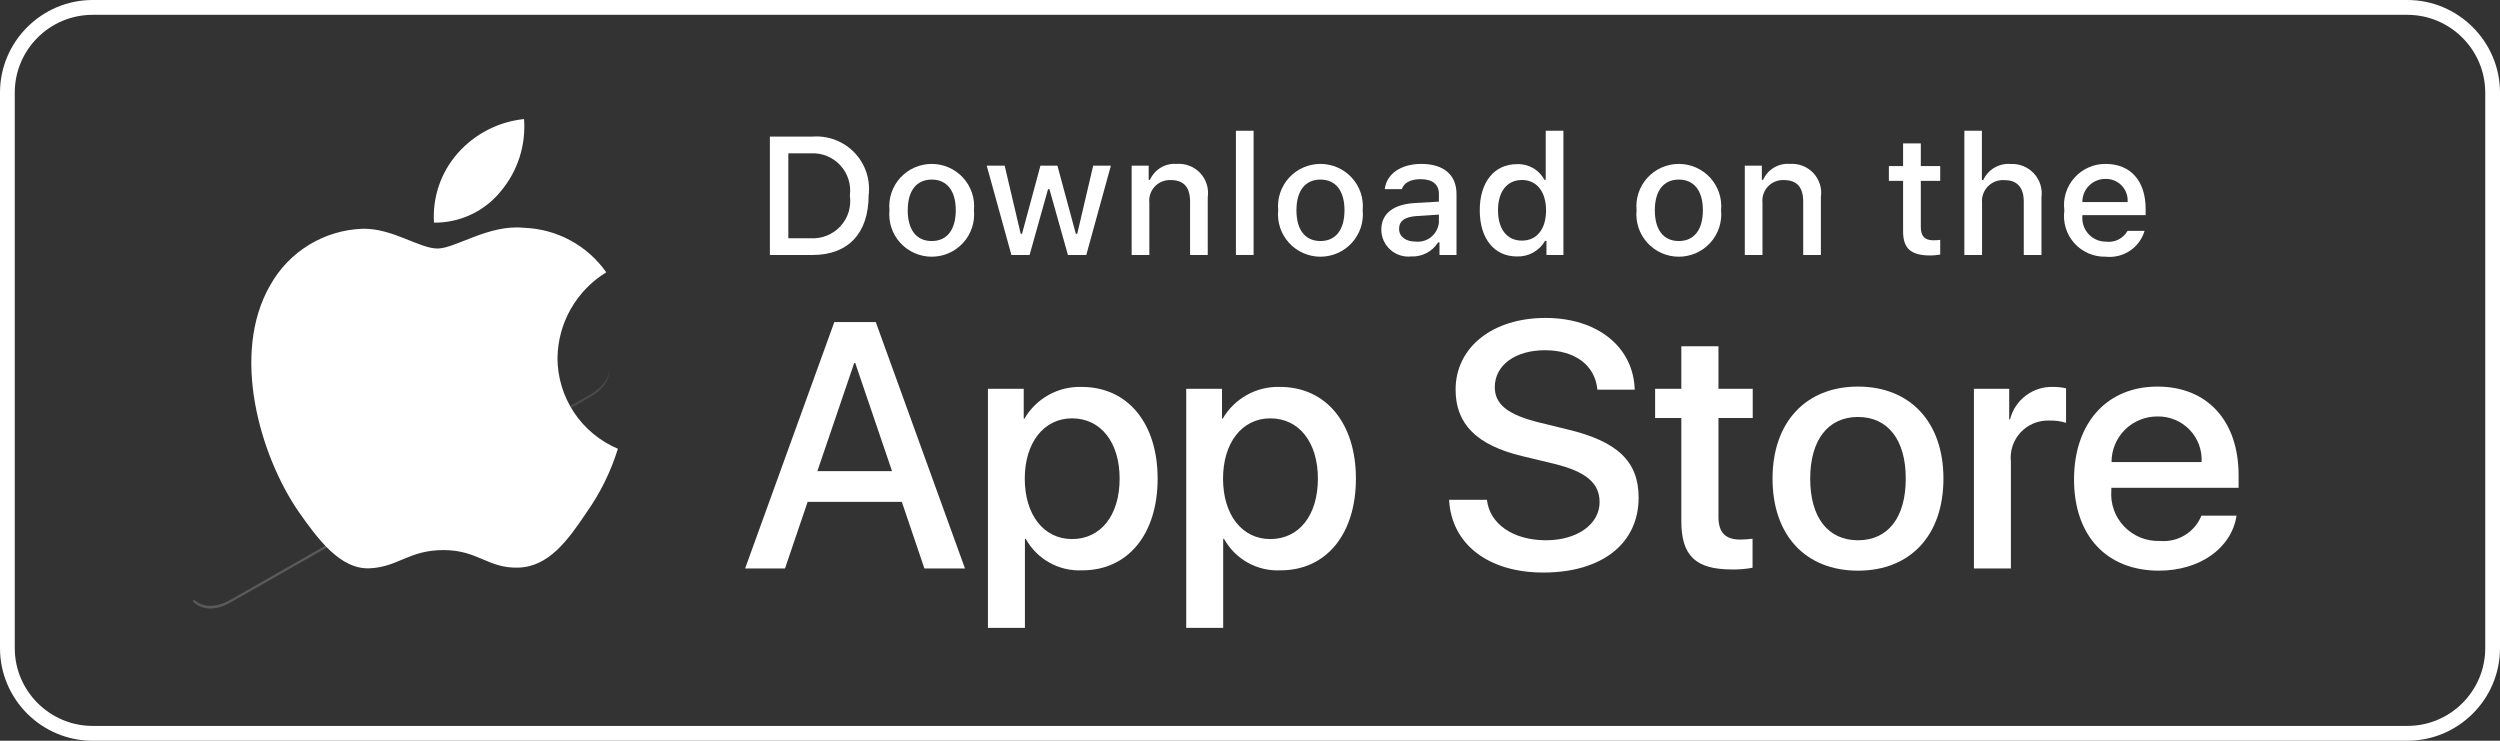
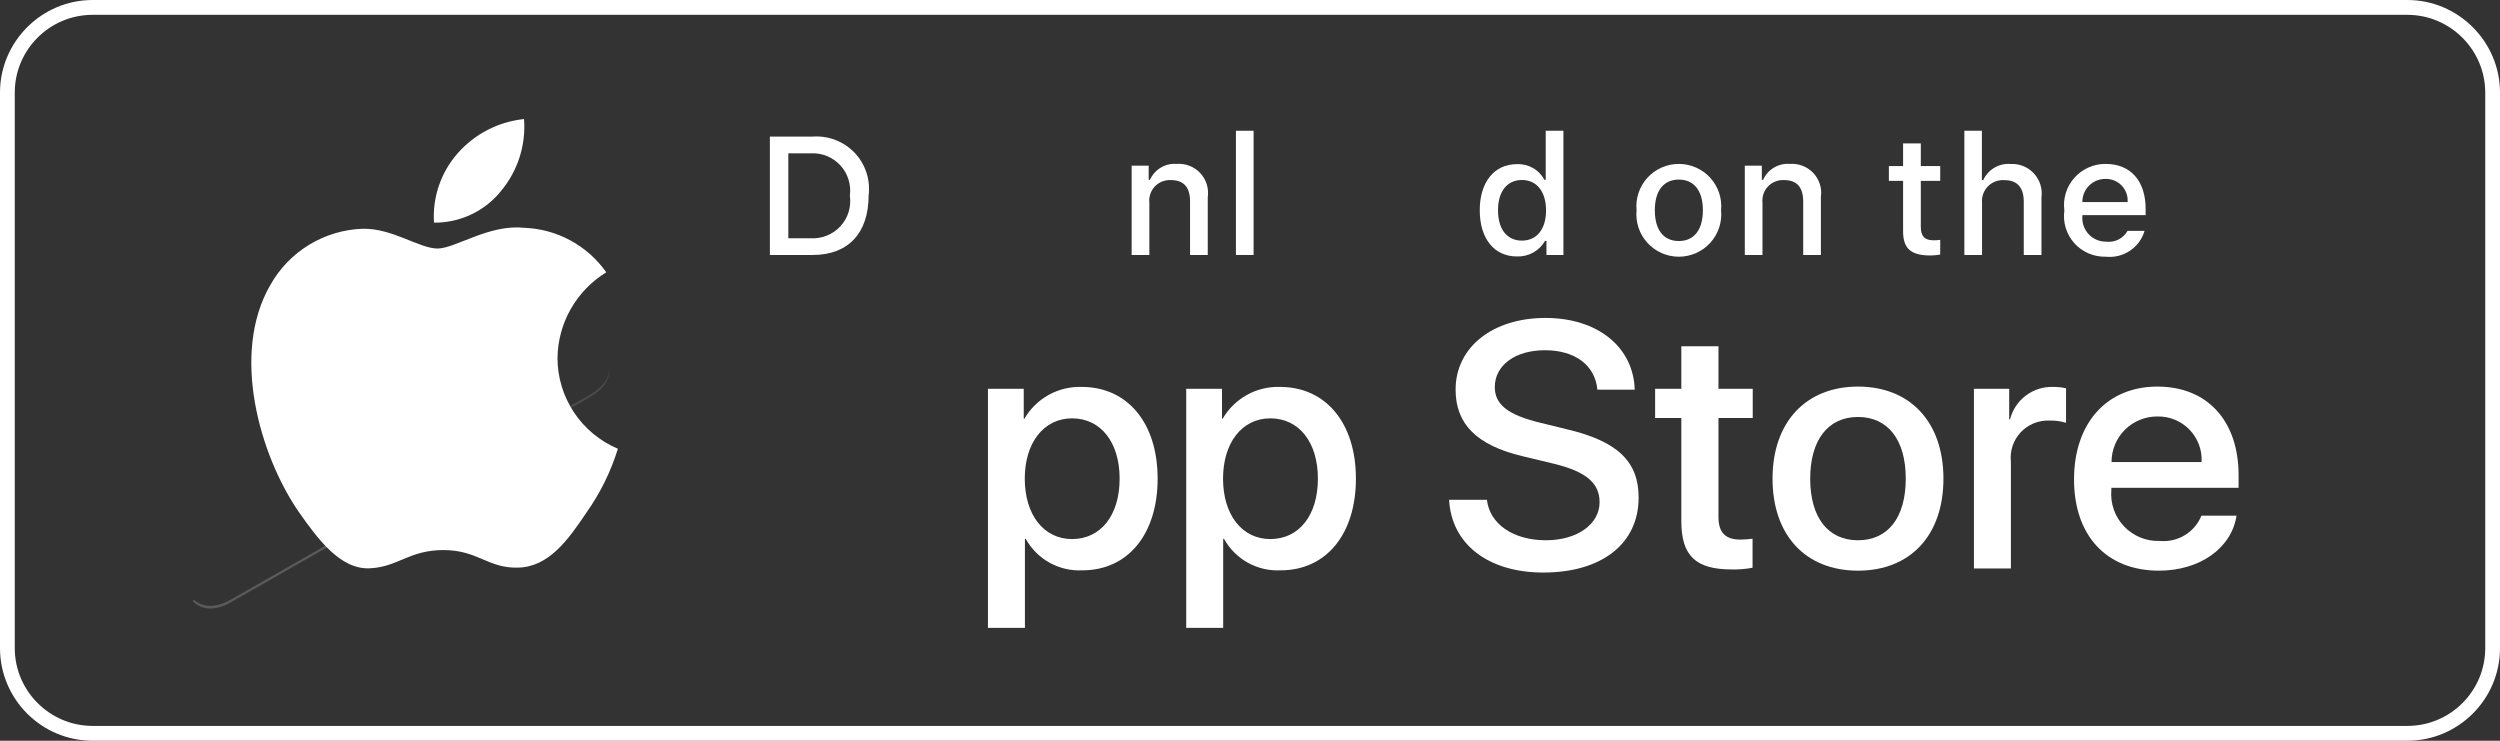
<svg xmlns="http://www.w3.org/2000/svg" width="189" height="56" viewBox="0 0 189 56" fill="none">
  <rect x="0" y="0" width="189" height="56" fill="#333333" stroke="none" />
  <g clip-path="url(#clip0_976_1526)">
    <path fill-rule="evenodd" clip-rule="evenodd" d="M181.997 1.121C185.234 1.121 187.884 3.764 187.884 7V49C187.884 52.236 185.252 54.879 181.997 54.879H7.003C3.766 54.879 1.116 52.236 1.116 49V7C1.116 3.764 3.748 1.121 7.003 1.121C7.003 1.121 181.997 1.121 181.997 1.121ZM181.997 0H7.003C3.143 0 0 3.156 0 7V49C0 52.858 3.143 56 7.003 56H181.997C185.853 56 189 52.858 189 49V7C189 3.156 185.853 0 181.997 0Z" fill="white" />
    <path opacity="0.2" fill-rule="evenodd" clip-rule="evenodd" d="M37.69 33.785L17.458 45.327C16.328 45.98 15.319 45.935 14.669 45.341L14.561 45.449L14.669 45.544C15.319 46.134 16.328 46.183 17.458 45.53L37.829 33.911L37.69 33.785Z" fill="#F7F7F7" />
    <path opacity="0.12" fill-rule="evenodd" clip-rule="evenodd" d="M44.63 29.819L37.673 33.785L37.798 33.911L44.613 30.021C45.59 29.463 46.07 28.73 46.07 28C46.011 28.67 45.513 29.306 44.63 29.819Z" fill="#F7F7F7" />
    <path d="M42.146 27.064C42.163 25.762 42.51 24.485 43.154 23.353C43.799 22.22 44.72 21.269 45.833 20.587C45.126 19.581 44.194 18.753 43.11 18.168C42.026 17.584 40.821 17.26 39.589 17.221C36.963 16.947 34.416 18.789 33.078 18.789C31.713 18.789 29.652 17.249 27.433 17.294C25.998 17.34 24.599 17.757 23.373 18.503C22.146 19.248 21.135 20.298 20.436 21.549C17.411 26.772 19.668 34.448 22.566 38.67C24.016 40.738 25.71 43.047 27.927 42.965C30.097 42.875 30.907 41.585 33.526 41.585C36.121 41.585 36.881 42.965 39.143 42.913C41.472 42.875 42.938 40.837 44.337 38.749C45.379 37.276 46.181 35.648 46.713 33.926C45.36 33.355 44.206 32.4 43.394 31.18C42.582 29.96 42.148 28.528 42.146 27.064Z" fill="white" />
    <path d="M37.873 14.445C39.143 12.925 39.768 10.972 39.617 9C37.678 9.203 35.886 10.127 34.599 11.589C33.971 12.303 33.489 13.133 33.182 14.033C32.875 14.932 32.749 15.884 32.81 16.832C33.781 16.842 34.74 16.632 35.617 16.219C36.494 15.805 37.266 15.199 37.873 14.445V14.445Z" fill="white" />
-     <path d="M68.177 37.939H61.057L59.347 42.974H56.331L63.075 24.347H66.208L72.952 42.974H69.885L68.177 37.939ZM61.794 35.616H67.438L64.656 27.445H64.578L61.794 35.616Z" fill="white" />
    <path d="M87.517 36.184C87.517 40.404 85.252 43.116 81.834 43.116C80.968 43.161 80.106 42.962 79.349 42.542C78.591 42.122 77.967 41.497 77.549 40.74H77.484V47.466H74.689V29.393H77.394V31.652H77.446C77.883 30.898 78.518 30.277 79.281 29.854C80.045 29.431 80.909 29.223 81.782 29.251C85.239 29.251 87.517 31.976 87.517 36.184ZM84.644 36.184C84.644 33.435 83.219 31.627 81.045 31.627C78.909 31.627 77.472 33.473 77.472 36.184C77.472 38.92 78.909 40.753 81.045 40.753C83.219 40.753 84.644 38.959 84.644 36.184H84.644Z" fill="white" />
    <path d="M102.507 36.184C102.507 40.404 100.241 43.116 96.823 43.116C95.957 43.161 95.096 42.962 94.338 42.542C93.58 42.122 92.956 41.497 92.538 40.74H92.473V47.466H89.678V29.393H92.384V31.652H92.435C92.873 30.898 93.507 30.277 94.271 29.854C95.034 29.431 95.898 29.223 96.771 29.251C100.228 29.251 102.507 31.976 102.507 36.184ZM99.633 36.184C99.633 33.435 98.208 31.627 96.034 31.627C93.898 31.627 92.462 33.473 92.462 36.184C92.462 38.92 93.898 40.753 96.034 40.753C98.208 40.753 99.633 38.959 99.633 36.184V36.184Z" fill="white" />
    <path d="M112.412 37.784C112.619 39.631 114.419 40.844 116.878 40.844C119.234 40.844 120.929 39.631 120.929 37.965C120.929 36.52 119.907 35.654 117.486 35.061L115.065 34.479C111.635 33.653 110.043 32.053 110.043 29.458C110.043 26.244 112.851 24.036 116.838 24.036C120.787 24.036 123.492 26.244 123.584 29.458H120.762C120.593 27.599 119.052 26.477 116.8 26.477C114.548 26.477 113.007 27.612 113.007 29.264C113.007 30.581 113.991 31.356 116.399 31.949L118.457 32.453C122.289 33.357 123.88 34.892 123.88 37.617C123.88 41.102 121.098 43.284 116.671 43.284C112.528 43.284 109.731 41.153 109.551 37.784L112.412 37.784Z" fill="white" />
    <path d="M129.916 26.179V29.393H132.506V31.601H129.916V39.087C129.916 40.251 130.435 40.793 131.573 40.793C131.881 40.787 132.188 40.766 132.493 40.728V42.922C131.981 43.018 131.461 43.061 130.94 43.051C128.183 43.051 127.108 42.019 127.108 39.385V31.601H125.127V29.393H127.108V26.179H129.916Z" fill="white" />
    <path d="M134.004 36.184C134.004 31.911 136.528 29.226 140.463 29.226C144.412 29.226 146.924 31.911 146.924 36.184C146.924 40.469 144.425 43.142 140.463 43.142C136.503 43.142 134.004 40.469 134.004 36.184ZM144.076 36.184C144.076 33.253 142.729 31.523 140.463 31.523C138.198 31.523 136.851 33.266 136.851 36.184C136.851 39.127 138.198 40.844 140.463 40.844C142.729 40.844 144.076 39.127 144.076 36.184H144.076Z" fill="white" />
    <path d="M149.229 29.393H151.895V31.705H151.959C152.14 30.983 152.564 30.345 153.16 29.898C153.757 29.451 154.49 29.223 155.235 29.251C155.557 29.25 155.879 29.285 156.193 29.355V31.962C155.786 31.839 155.362 31.782 154.937 31.794C154.531 31.778 154.126 31.849 153.75 32.003C153.374 32.158 153.036 32.391 152.76 32.688C152.483 32.985 152.274 33.338 152.147 33.723C152.02 34.108 151.978 34.516 152.024 34.919V42.974H149.229L149.229 29.393Z" fill="white" />
    <path d="M169.082 38.985C168.705 41.45 166.298 43.142 163.217 43.142C159.256 43.142 156.797 40.495 156.797 36.249C156.797 31.989 159.269 29.226 163.1 29.226C166.868 29.226 169.237 31.807 169.237 35.925V36.88H159.618V37.048C159.574 37.548 159.637 38.052 159.803 38.526C159.968 38.999 160.233 39.432 160.58 39.796C160.926 40.16 161.346 40.446 161.812 40.636C162.278 40.825 162.779 40.914 163.282 40.895C163.943 40.957 164.606 40.804 165.172 40.46C165.739 40.116 166.179 39.599 166.427 38.985L169.082 38.985ZM159.632 34.932H166.44C166.465 34.482 166.397 34.033 166.24 33.611C166.082 33.189 165.839 32.804 165.525 32.481C165.212 32.157 164.834 31.901 164.417 31.73C164 31.559 163.551 31.475 163.1 31.485C162.645 31.482 162.193 31.57 161.772 31.742C161.351 31.914 160.968 32.167 160.646 32.488C160.323 32.808 160.068 33.189 159.894 33.609C159.72 34.028 159.631 34.478 159.632 34.932V34.932Z" fill="white" />
    <path d="M61.445 10.326C62.031 10.284 62.619 10.373 63.166 10.585C63.714 10.797 64.208 11.127 64.612 11.553C65.016 11.978 65.32 12.488 65.503 13.045C65.685 13.602 65.742 14.192 65.668 14.773C65.668 17.633 64.118 19.276 61.445 19.276H58.203V10.326H61.445ZM59.597 18.011H61.289C61.708 18.036 62.127 17.967 62.516 17.81C62.905 17.653 63.254 17.412 63.537 17.104C63.821 16.795 64.032 16.428 64.155 16.028C64.278 15.628 64.31 15.206 64.249 14.792C64.306 14.379 64.27 13.96 64.145 13.563C64.02 13.166 63.809 12.801 63.526 12.495C63.243 12.189 62.895 11.95 62.509 11.793C62.122 11.637 61.706 11.568 61.289 11.591H59.597V18.011Z" fill="white" />
-     <path d="M67.243 15.896C67.2 15.452 67.251 15.004 67.392 14.581C67.533 14.158 67.762 13.769 68.062 13.439C68.363 13.109 68.73 12.846 69.139 12.665C69.547 12.485 69.99 12.392 70.437 12.392C70.884 12.392 71.326 12.485 71.735 12.665C72.144 12.846 72.511 13.109 72.811 13.439C73.112 13.769 73.341 14.158 73.482 14.581C73.623 15.004 73.674 15.452 73.631 15.896C73.674 16.34 73.624 16.789 73.483 17.213C73.343 17.637 73.115 18.026 72.814 18.357C72.513 18.688 72.146 18.952 71.737 19.133C71.327 19.313 70.885 19.407 70.437 19.407C69.989 19.407 69.546 19.313 69.137 19.133C68.728 18.952 68.361 18.688 68.06 18.357C67.759 18.026 67.531 17.637 67.39 17.213C67.25 16.789 67.199 16.34 67.243 15.896V15.896ZM72.256 15.896C72.256 14.432 71.597 13.576 70.439 13.576C69.277 13.576 68.624 14.432 68.624 15.896C68.624 17.372 69.277 18.222 70.439 18.222C71.597 18.222 72.256 17.366 72.256 15.896H72.256Z" fill="white" />
-     <path d="M82.123 19.276H80.736L79.337 14.302H79.231L77.837 19.276H76.463L74.596 12.522H75.952L77.165 17.676H77.265L78.658 12.522H79.94L81.333 17.676H81.439L82.646 12.522H83.983L82.123 19.276Z" fill="white" />
    <path d="M85.553 12.522H86.84V13.595H86.94C87.109 13.21 87.395 12.886 87.757 12.671C88.12 12.455 88.541 12.357 88.961 12.392C89.291 12.367 89.622 12.416 89.93 12.537C90.237 12.657 90.514 12.844 90.739 13.085C90.964 13.327 91.132 13.616 91.23 13.93C91.328 14.245 91.354 14.578 91.306 14.904V19.276H89.969V15.238C89.969 14.153 89.496 13.613 88.507 13.613C88.284 13.603 88.06 13.641 87.853 13.725C87.645 13.808 87.458 13.936 87.304 14.098C87.15 14.261 87.034 14.455 86.963 14.666C86.891 14.878 86.866 15.103 86.89 15.325V19.276H85.553L85.553 12.522Z" fill="white" />
    <path d="M93.436 9.885H94.772V19.276H93.436V9.885Z" fill="white" />
-     <path d="M96.631 15.896C96.588 15.452 96.639 15.004 96.78 14.581C96.921 14.158 97.15 13.769 97.45 13.439C97.751 13.109 98.118 12.845 98.527 12.665C98.936 12.485 99.378 12.391 99.825 12.391C100.272 12.391 100.715 12.485 101.124 12.665C101.532 12.845 101.899 13.109 102.2 13.439C102.501 13.769 102.729 14.158 102.87 14.581C103.011 15.004 103.062 15.452 103.02 15.896C103.063 16.34 103.013 16.789 102.872 17.213C102.731 17.637 102.503 18.026 102.202 18.357C101.901 18.688 101.534 18.952 101.125 19.133C100.716 19.313 100.273 19.407 99.825 19.407C99.377 19.407 98.935 19.313 98.525 19.133C98.116 18.952 97.749 18.688 97.448 18.357C97.147 18.026 96.919 17.637 96.778 17.213C96.638 16.789 96.587 16.34 96.631 15.896V15.896ZM101.644 15.896C101.644 14.432 100.985 13.576 99.827 13.576C98.665 13.576 98.011 14.432 98.011 15.896C98.011 17.372 98.665 18.222 99.827 18.222C100.985 18.222 101.644 17.366 101.644 15.896H101.644Z" fill="white" />
-     <path d="M104.427 17.366C104.427 16.15 105.335 15.449 106.946 15.35L108.781 15.244V14.661C108.781 13.948 108.308 13.545 107.394 13.545C106.648 13.545 106.131 13.818 105.983 14.296H104.688C104.825 13.136 105.919 12.392 107.456 12.392C109.154 12.392 110.112 13.235 110.112 14.661V19.276H108.825V18.327H108.719C108.505 18.668 108.203 18.945 107.846 19.131C107.488 19.318 107.088 19.406 106.685 19.388C106.4 19.417 106.113 19.387 105.841 19.299C105.569 19.211 105.319 19.067 105.106 18.876C104.893 18.686 104.723 18.453 104.606 18.193C104.489 17.933 104.428 17.651 104.427 17.366V17.366ZM108.781 16.789V16.224L107.127 16.33C106.194 16.392 105.771 16.708 105.771 17.304C105.771 17.912 106.3 18.265 107.027 18.265C107.24 18.287 107.455 18.266 107.66 18.202C107.865 18.139 108.054 18.036 108.218 17.898C108.382 17.76 108.516 17.591 108.612 17.401C108.709 17.21 108.767 17.002 108.781 16.789V16.789Z" fill="white" />
    <path d="M111.869 15.896C111.869 13.762 112.969 12.41 114.68 12.41C115.104 12.39 115.524 12.492 115.891 12.701C116.259 12.911 116.56 13.221 116.757 13.595H116.857V9.885H118.194V19.276H116.913V18.209H116.807C116.594 18.58 116.283 18.886 115.909 19.094C115.534 19.302 115.109 19.403 114.68 19.388C112.957 19.388 111.869 18.035 111.869 15.896ZM113.25 15.896C113.25 17.329 113.927 18.191 115.059 18.191C116.186 18.191 116.882 17.316 116.882 15.902C116.882 14.494 116.179 13.607 115.059 13.607C113.934 13.607 113.249 14.475 113.249 15.896H113.25Z" fill="white" />
    <path d="M123.725 15.896C123.682 15.452 123.733 15.004 123.874 14.581C124.015 14.158 124.244 13.769 124.544 13.439C124.845 13.109 125.212 12.846 125.621 12.665C126.029 12.485 126.472 12.392 126.919 12.392C127.366 12.392 127.808 12.485 128.217 12.665C128.626 12.846 128.993 13.109 129.293 13.439C129.594 13.769 129.822 14.158 129.964 14.581C130.105 15.004 130.156 15.452 130.113 15.896C130.156 16.34 130.106 16.789 129.965 17.213C129.825 17.637 129.596 18.026 129.296 18.357C128.995 18.688 128.628 18.952 128.219 19.133C127.809 19.313 127.367 19.407 126.919 19.407C126.471 19.407 126.028 19.313 125.619 19.133C125.21 18.952 124.843 18.688 124.542 18.357C124.241 18.026 124.013 17.637 123.872 17.213C123.731 16.789 123.681 16.34 123.725 15.896V15.896ZM128.738 15.896C128.738 14.432 128.079 13.576 126.921 13.576C125.759 13.576 125.105 14.432 125.105 15.896C125.105 17.372 125.759 18.222 126.921 18.222C128.079 18.222 128.738 17.366 128.738 15.896Z" fill="white" />
    <path d="M131.907 12.522H133.194V13.595H133.293C133.463 13.21 133.749 12.886 134.111 12.671C134.473 12.455 134.894 12.357 135.315 12.392C135.644 12.367 135.975 12.416 136.283 12.537C136.591 12.657 136.867 12.844 137.093 13.085C137.318 13.327 137.486 13.616 137.584 13.93C137.682 14.245 137.708 14.578 137.659 14.904V19.276H136.322V15.238C136.322 14.153 135.849 13.613 134.861 13.613C134.637 13.603 134.414 13.641 134.206 13.725C133.998 13.808 133.811 13.936 133.658 14.098C133.504 14.261 133.388 14.455 133.316 14.666C133.245 14.878 133.22 15.103 133.243 15.325V19.276H131.907V12.522Z" fill="white" />
    <path d="M145.213 10.84V12.553H146.68V13.675H145.213V17.149C145.213 17.856 145.505 18.166 146.17 18.166C146.341 18.165 146.511 18.155 146.68 18.135V19.245C146.44 19.288 146.197 19.311 145.953 19.314C144.466 19.314 143.874 18.792 143.874 17.49V13.675H142.799V12.553H143.874V10.84H145.213Z" fill="white" />
    <path d="M148.506 9.885H149.831V13.607H149.937C150.114 13.218 150.408 12.893 150.778 12.677C151.147 12.46 151.575 12.363 152.002 12.397C152.33 12.38 152.658 12.434 152.962 12.557C153.266 12.68 153.539 12.869 153.762 13.109C153.985 13.35 154.152 13.636 154.251 13.949C154.35 14.261 154.378 14.591 154.335 14.915V19.276H152.997V15.244C152.997 14.165 152.493 13.619 151.548 13.619C151.318 13.6 151.087 13.632 150.871 13.711C150.655 13.791 150.459 13.917 150.296 14.08C150.134 14.243 150.009 14.439 149.931 14.656C149.852 14.872 149.822 15.102 149.843 15.331V19.276H148.506L148.506 9.885Z" fill="white" />
    <path d="M162.129 17.453C161.948 18.07 161.554 18.604 161.017 18.961C160.481 19.318 159.836 19.476 159.194 19.407C158.748 19.418 158.304 19.333 157.895 19.157C157.485 18.981 157.118 18.717 156.82 18.386C156.523 18.054 156.301 17.662 156.171 17.236C156.04 16.81 156.004 16.361 156.065 15.92C156.006 15.478 156.042 15.028 156.172 14.601C156.303 14.174 156.523 13.78 156.819 13.445C157.115 13.111 157.48 12.843 157.889 12.662C158.298 12.48 158.741 12.388 159.188 12.392C161.073 12.392 162.21 13.675 162.21 15.796V16.262H157.427V16.336C157.406 16.584 157.437 16.834 157.519 17.069C157.6 17.304 157.73 17.52 157.9 17.702C158.07 17.884 158.276 18.029 158.505 18.127C158.734 18.225 158.981 18.274 159.231 18.271C159.551 18.31 159.875 18.252 160.162 18.106C160.448 17.961 160.685 17.733 160.842 17.453L162.129 17.453ZM157.427 15.276H160.848C160.865 15.049 160.834 14.821 160.757 14.607C160.681 14.393 160.56 14.197 160.403 14.033C160.246 13.868 160.056 13.738 159.846 13.65C159.635 13.563 159.409 13.521 159.181 13.526C158.95 13.523 158.72 13.566 158.506 13.653C158.292 13.74 158.097 13.869 157.934 14.032C157.77 14.195 157.641 14.389 157.554 14.603C157.467 14.816 157.424 15.045 157.427 15.276H157.427Z" fill="white" />
  </g>
  <defs>
    <clipPath id="clip0_976_1526">
      <rect width="189" height="56" fill="white" />
    </clipPath>
  </defs>
</svg>